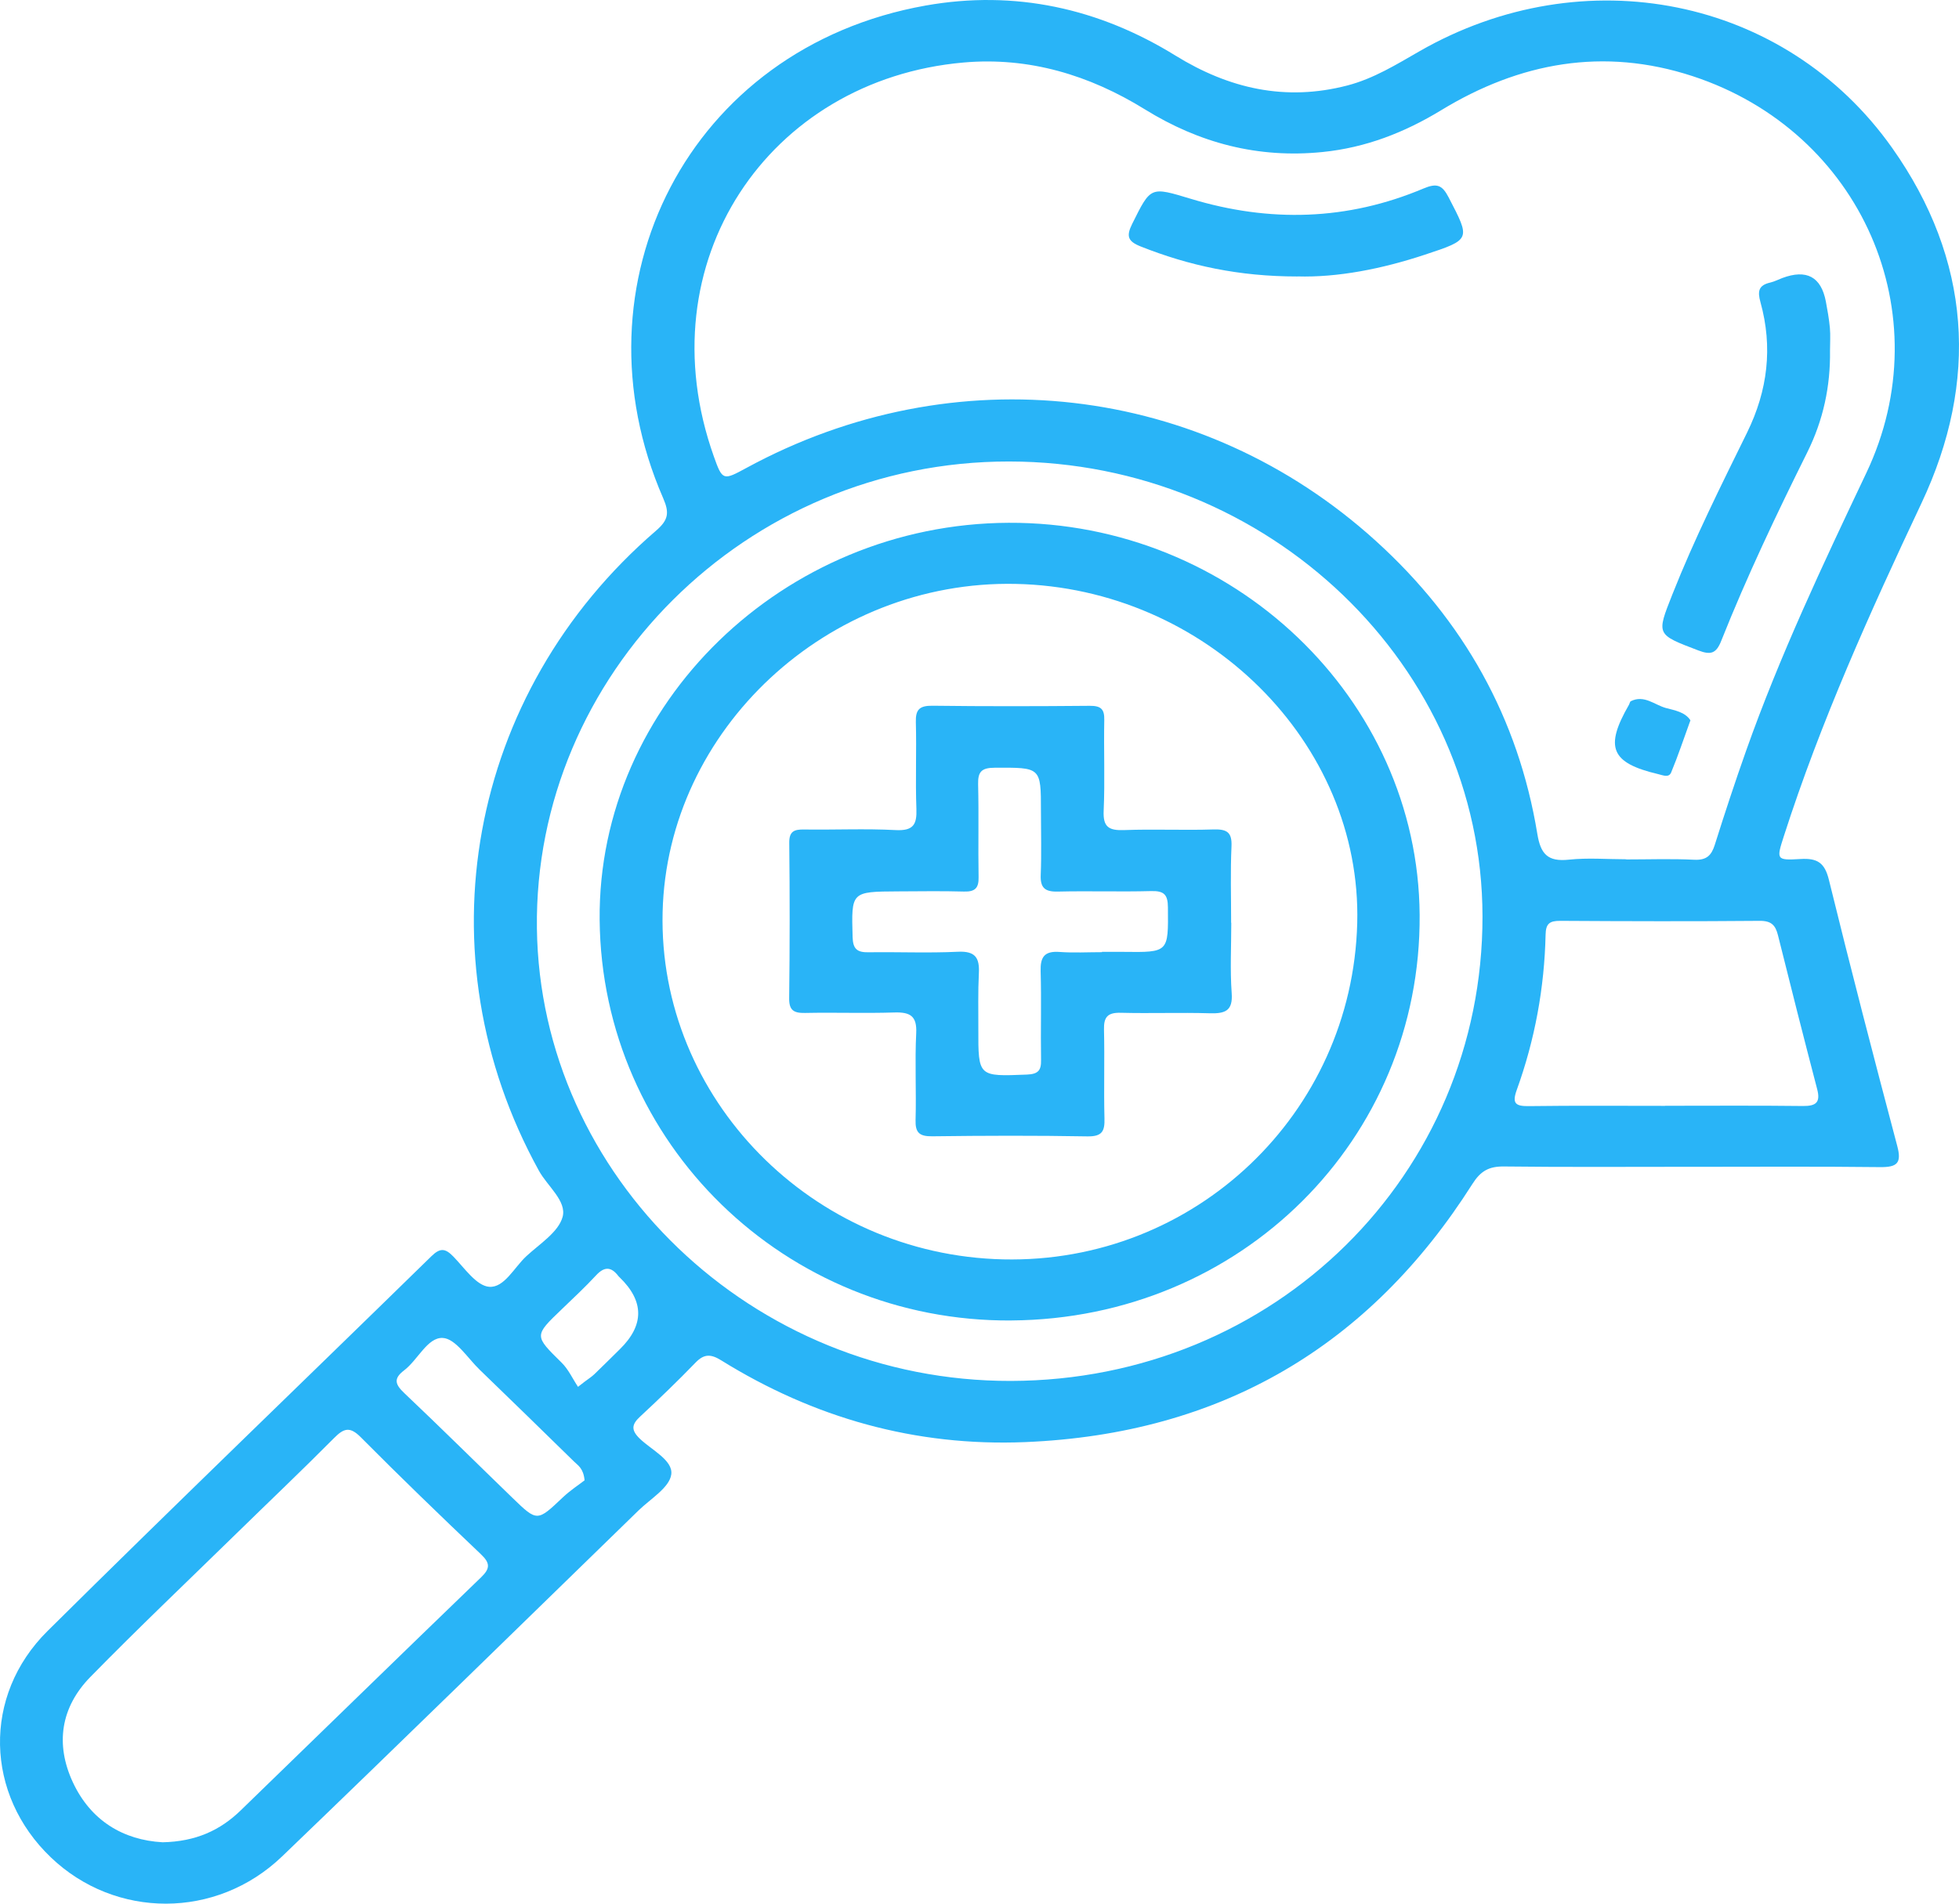
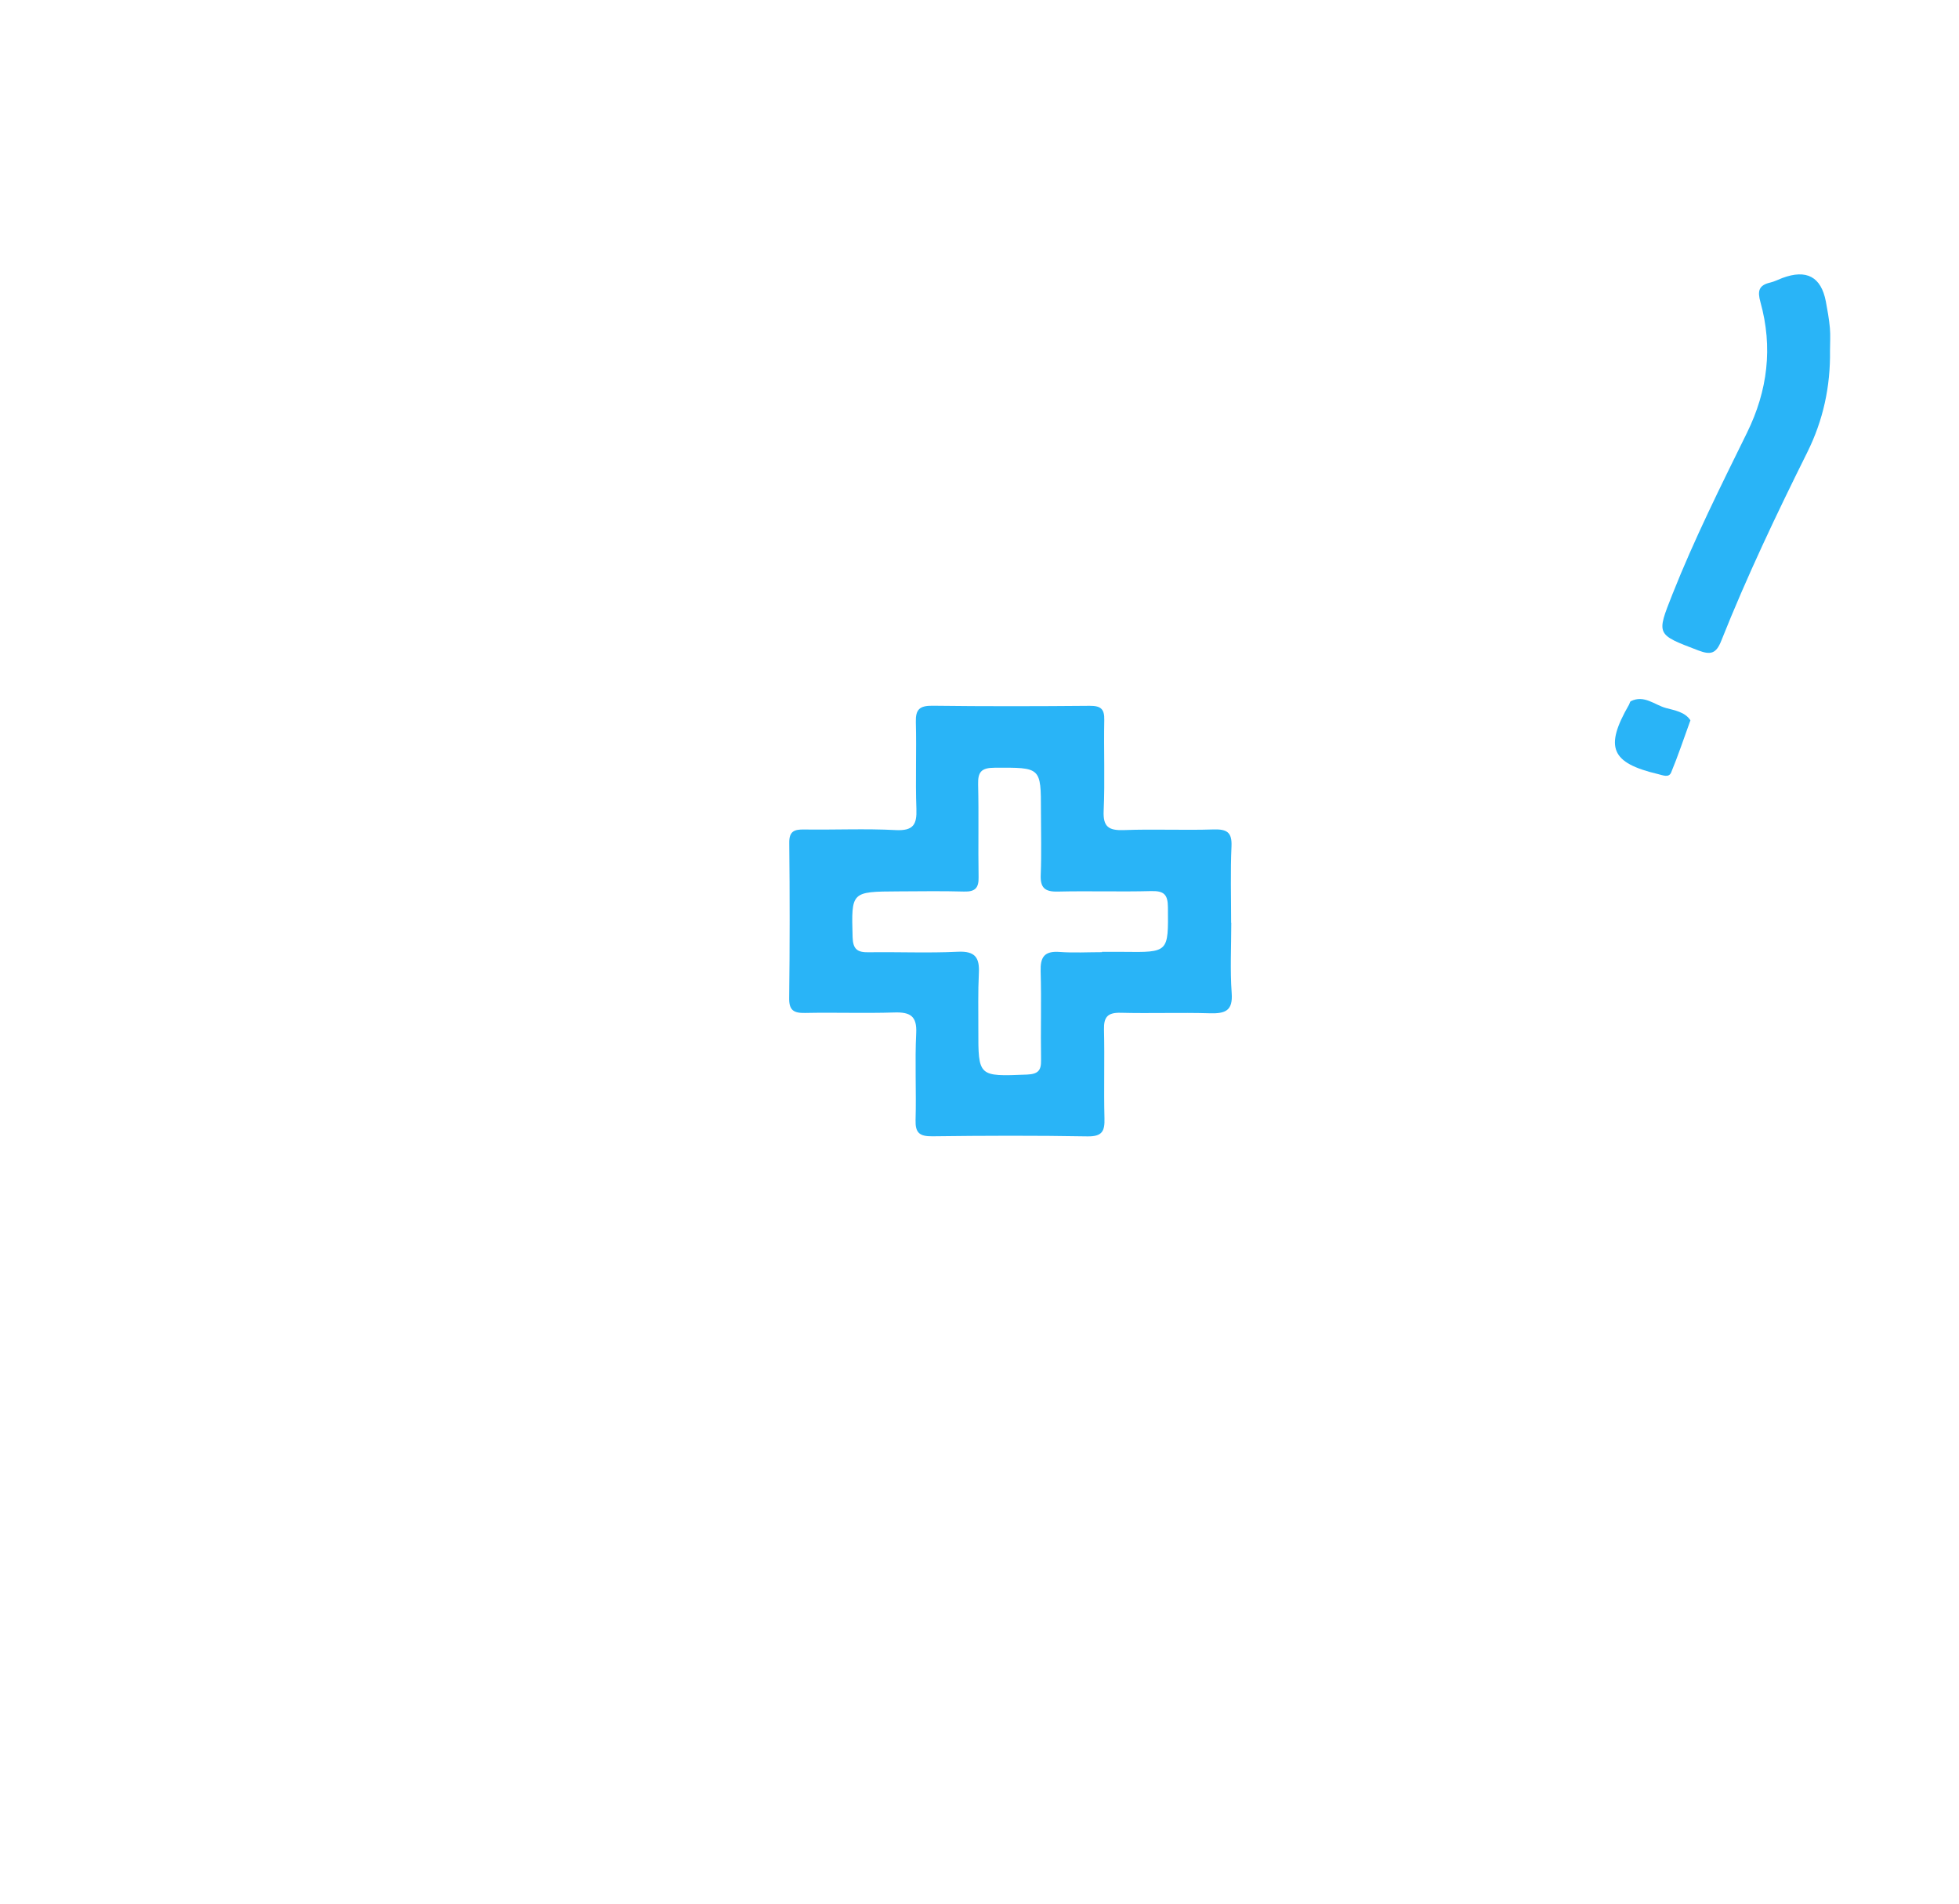
<svg xmlns="http://www.w3.org/2000/svg" width="71" height="69" viewBox="0 0 71 69" fill="none">
-   <path d="M61.289 42.291C59.031 42.291 56.772 42.307 54.514 42.28C53.961 42.273 53.664 42.442 53.364 42.914C49.644 48.779 44.268 51.976 37.157 52.27C33.17 52.434 29.495 51.391 26.136 49.305C25.769 49.078 25.523 49.064 25.212 49.385C24.562 50.058 23.886 50.708 23.199 51.346C22.891 51.631 22.868 51.833 23.183 52.141C23.612 52.556 24.397 52.927 24.329 53.44C24.266 53.918 23.575 54.327 23.142 54.748C18.84 58.932 14.553 63.129 10.225 67.286C7.844 69.573 4.181 69.557 1.845 67.324C-0.536 65.051 -0.65 61.469 1.722 59.118C6.325 54.556 11.001 50.065 15.635 45.533C15.954 45.222 16.139 45.243 16.431 45.545C16.834 45.959 17.265 46.602 17.727 46.641C18.275 46.686 18.637 45.937 19.077 45.531C19.559 45.085 20.239 44.66 20.39 44.11C20.548 43.534 19.841 42.996 19.532 42.434C15.216 34.609 16.935 25.122 23.778 19.234C24.226 18.847 24.266 18.587 24.035 18.056C20.654 10.304 24.939 1.732 33.547 0.201C36.786 -0.374 39.831 0.303 42.601 2.014C44.543 3.213 46.586 3.682 48.833 3.098C49.784 2.85 50.61 2.338 51.451 1.855C57.4 -1.555 64.702 -0.121 68.58 5.365C71.437 9.407 71.731 13.805 69.638 18.242C67.775 22.192 65.985 26.159 64.651 30.31C64.38 31.153 64.372 31.189 65.247 31.136C65.868 31.096 66.134 31.272 66.285 31.891C67.077 35.116 67.912 38.33 68.763 41.541C68.925 42.153 68.766 42.31 68.14 42.303C65.856 42.276 63.572 42.292 61.288 42.292L61.289 42.291ZM58.939 31.148V31.151C59.76 31.151 60.582 31.122 61.401 31.162C61.853 31.185 62.028 31.005 62.15 30.619C62.51 29.475 62.886 28.335 63.287 27.203C64.508 23.757 66.071 20.451 67.641 17.143C70.373 11.388 67.463 4.766 61.346 2.76C58.115 1.701 55.075 2.263 52.229 3.997C50.904 4.803 49.498 5.353 47.933 5.51C45.591 5.747 43.464 5.184 41.491 3.962C39.487 2.723 37.297 2.056 34.919 2.266C27.855 2.889 23.367 9.501 25.871 16.543C26.185 17.427 26.21 17.418 27.052 16.961C34.579 12.868 43.556 13.889 49.864 19.606C53.045 22.487 55.029 26.033 55.717 30.223C55.836 30.947 56.085 31.243 56.864 31.159C57.55 31.086 58.249 31.145 58.942 31.145L58.939 31.148ZM36.638 50.053C46.188 50.031 53.741 42.589 53.73 33.212C53.719 24.142 45.985 16.736 36.573 16.727C27.021 16.718 19.342 24.471 19.459 33.65C19.575 42.646 27.259 50.074 36.638 50.053ZM5.888 66.775C7.103 66.75 7.984 66.336 8.72 65.623C11.626 62.806 14.525 59.978 17.439 57.168C17.776 56.843 17.762 56.65 17.426 56.331C15.959 54.937 14.502 53.53 13.076 52.094C12.678 51.694 12.461 51.767 12.107 52.124C10.949 53.29 9.755 54.424 8.58 55.572C6.807 57.305 5.007 59.014 3.274 60.784C2.199 61.883 1.999 63.221 2.641 64.601C3.293 65.999 4.476 66.695 5.886 66.774L5.888 66.775ZM60.347 40.083V40.08C62.011 40.08 63.676 40.068 65.341 40.088C65.829 40.094 65.983 39.95 65.86 39.479C65.375 37.621 64.902 35.761 64.439 33.899C64.349 33.539 64.203 33.373 63.776 33.377C61.369 33.398 58.96 33.392 56.553 33.377C56.164 33.374 56.025 33.475 56.017 33.876C55.974 35.806 55.628 37.69 54.97 39.511C54.79 40.01 54.939 40.1 55.429 40.092C57.068 40.07 58.708 40.083 60.347 40.083ZM21.187 53.656C21.146 53.221 20.95 53.118 20.813 52.983C19.674 51.868 18.532 50.754 17.385 49.647C16.949 49.227 16.51 48.516 16.045 48.495C15.494 48.468 15.147 49.29 14.645 49.671C14.254 49.968 14.319 50.178 14.651 50.492C15.974 51.745 17.268 53.029 18.577 54.295C19.473 55.163 19.472 55.151 20.397 54.275C20.672 54.015 20.995 53.806 21.189 53.654L21.187 53.656ZM20.949 50.267C21.03 50.205 21.112 50.14 21.194 50.077C21.311 49.987 21.439 49.908 21.545 49.806C21.854 49.511 22.156 49.205 22.463 48.905C23.354 48.033 23.352 47.164 22.458 46.299C22.439 46.281 22.421 46.265 22.406 46.244C22.147 45.907 21.902 45.904 21.605 46.224C21.212 46.648 20.787 47.045 20.368 47.447C19.35 48.421 19.359 48.409 20.356 49.392C20.604 49.636 20.753 49.974 20.949 50.267Z" fill="#29B4F7" />
  <path d="M66.325 12.709C66.344 14 66.08 15.231 65.5 16.397C64.383 18.642 63.307 20.905 62.381 23.232C62.202 23.683 62.008 23.749 61.556 23.577C60.02 22.991 60.031 23.015 60.611 21.546C61.405 19.541 62.369 17.613 63.319 15.68C64.069 14.152 64.257 12.581 63.804 10.953C63.693 10.553 63.735 10.337 64.165 10.24C64.312 10.205 64.451 10.132 64.594 10.078C65.475 9.749 66.002 10.032 66.174 10.926C66.234 11.244 66.291 11.565 66.321 11.887C66.345 12.159 66.325 12.435 66.325 12.709Z" fill="#29B4F7" />
-   <path d="M47.018 10.021C44.911 10.021 43.1 9.631 41.344 8.934C40.872 8.747 40.813 8.56 41.033 8.116C41.713 6.75 41.685 6.762 43.165 7.208C46.014 8.07 48.834 7.995 51.585 6.835C52.079 6.627 52.269 6.703 52.504 7.156C53.297 8.684 53.317 8.677 51.643 9.231C50.077 9.75 48.475 10.061 47.02 10.019L47.018 10.021Z" fill="#29B4F7" />
  <path d="M61.266 26.108C61.021 26.784 60.816 27.4 60.568 27.997C60.484 28.201 60.271 28.099 60.094 28.058C58.384 27.653 58.147 27.091 59.039 25.544C59.064 25.501 59.071 25.432 59.108 25.414C59.593 25.176 59.965 25.55 60.38 25.663C60.696 25.748 61.069 25.805 61.266 26.108Z" fill="#29B4F7" />
-   <path d="M36.656 47.862C28.465 47.919 21.805 41.438 21.733 33.335C21.663 25.52 28.395 18.985 36.555 18.949C44.682 18.913 51.398 25.321 51.452 33.16C51.508 41.303 44.967 47.802 36.658 47.861L36.656 47.862ZM36.81 21.164C30 21.022 24.174 26.441 24.015 33.064C23.855 39.813 29.425 45.492 36.362 45.647C43.291 45.803 49.007 40.374 49.19 33.463C49.362 26.924 43.709 21.308 36.81 21.164Z" fill="#29B4F7" />
  <path d="M44.625 33.451C44.625 34.3 44.579 35.152 44.64 35.997C44.687 36.631 44.414 36.743 43.85 36.727C42.774 36.695 41.694 36.737 40.618 36.709C40.137 36.697 40.002 36.869 40.012 37.317C40.038 38.39 40.002 39.464 40.029 40.537C40.042 40.993 39.954 41.198 39.41 41.189C37.537 41.156 35.663 41.162 33.79 41.186C33.316 41.192 33.17 41.051 33.183 40.594C33.213 39.547 33.154 38.495 33.206 37.449C33.237 36.828 32.992 36.68 32.412 36.698C31.335 36.733 30.256 36.692 29.179 36.715C28.759 36.724 28.595 36.613 28.602 36.174C28.625 34.3 28.625 32.429 28.605 30.555C28.6 30.136 28.774 30.059 29.148 30.066C30.251 30.082 31.357 30.029 32.458 30.087C33.108 30.121 33.233 29.881 33.213 29.319C33.174 28.272 33.222 27.221 33.193 26.174C33.18 25.718 33.325 25.574 33.8 25.58C35.698 25.604 37.597 25.6 39.496 25.583C39.901 25.58 40.031 25.703 40.022 26.094C40 27.193 40.049 28.293 40 29.39C39.974 29.973 40.183 30.108 40.744 30.087C41.82 30.046 42.9 30.099 43.977 30.064C44.466 30.049 44.656 30.164 44.633 30.675C44.591 31.597 44.62 32.523 44.62 33.446H44.623L44.625 33.451ZM39.94 34.513V34.501C40.197 34.501 40.453 34.498 40.71 34.501C42.363 34.522 42.343 34.522 42.329 32.89C42.326 32.43 42.195 32.286 41.722 32.298C40.593 32.328 39.464 32.289 38.335 32.316C37.865 32.327 37.701 32.174 37.719 31.715C37.75 30.942 37.727 30.167 37.727 29.394C37.727 27.8 37.727 27.819 36.053 27.827C35.569 27.828 35.44 27.977 35.45 28.425C35.478 29.547 35.447 30.672 35.467 31.795C35.475 32.184 35.343 32.327 34.938 32.315C34.143 32.292 33.347 32.306 32.552 32.309C30.838 32.318 30.856 32.318 30.901 33.965C30.913 34.399 31.066 34.524 31.482 34.516C32.56 34.5 33.639 34.549 34.714 34.497C35.36 34.465 35.504 34.726 35.477 35.276C35.443 35.949 35.46 36.623 35.458 37.297C35.454 39.034 35.455 39.019 37.217 38.949C37.631 38.932 37.738 38.796 37.731 38.421C37.713 37.348 37.747 36.274 37.716 35.201C37.702 34.697 37.844 34.464 38.4 34.504C38.91 34.542 39.425 34.512 39.938 34.512L39.94 34.513Z" fill="#29B4F7" />
</svg>